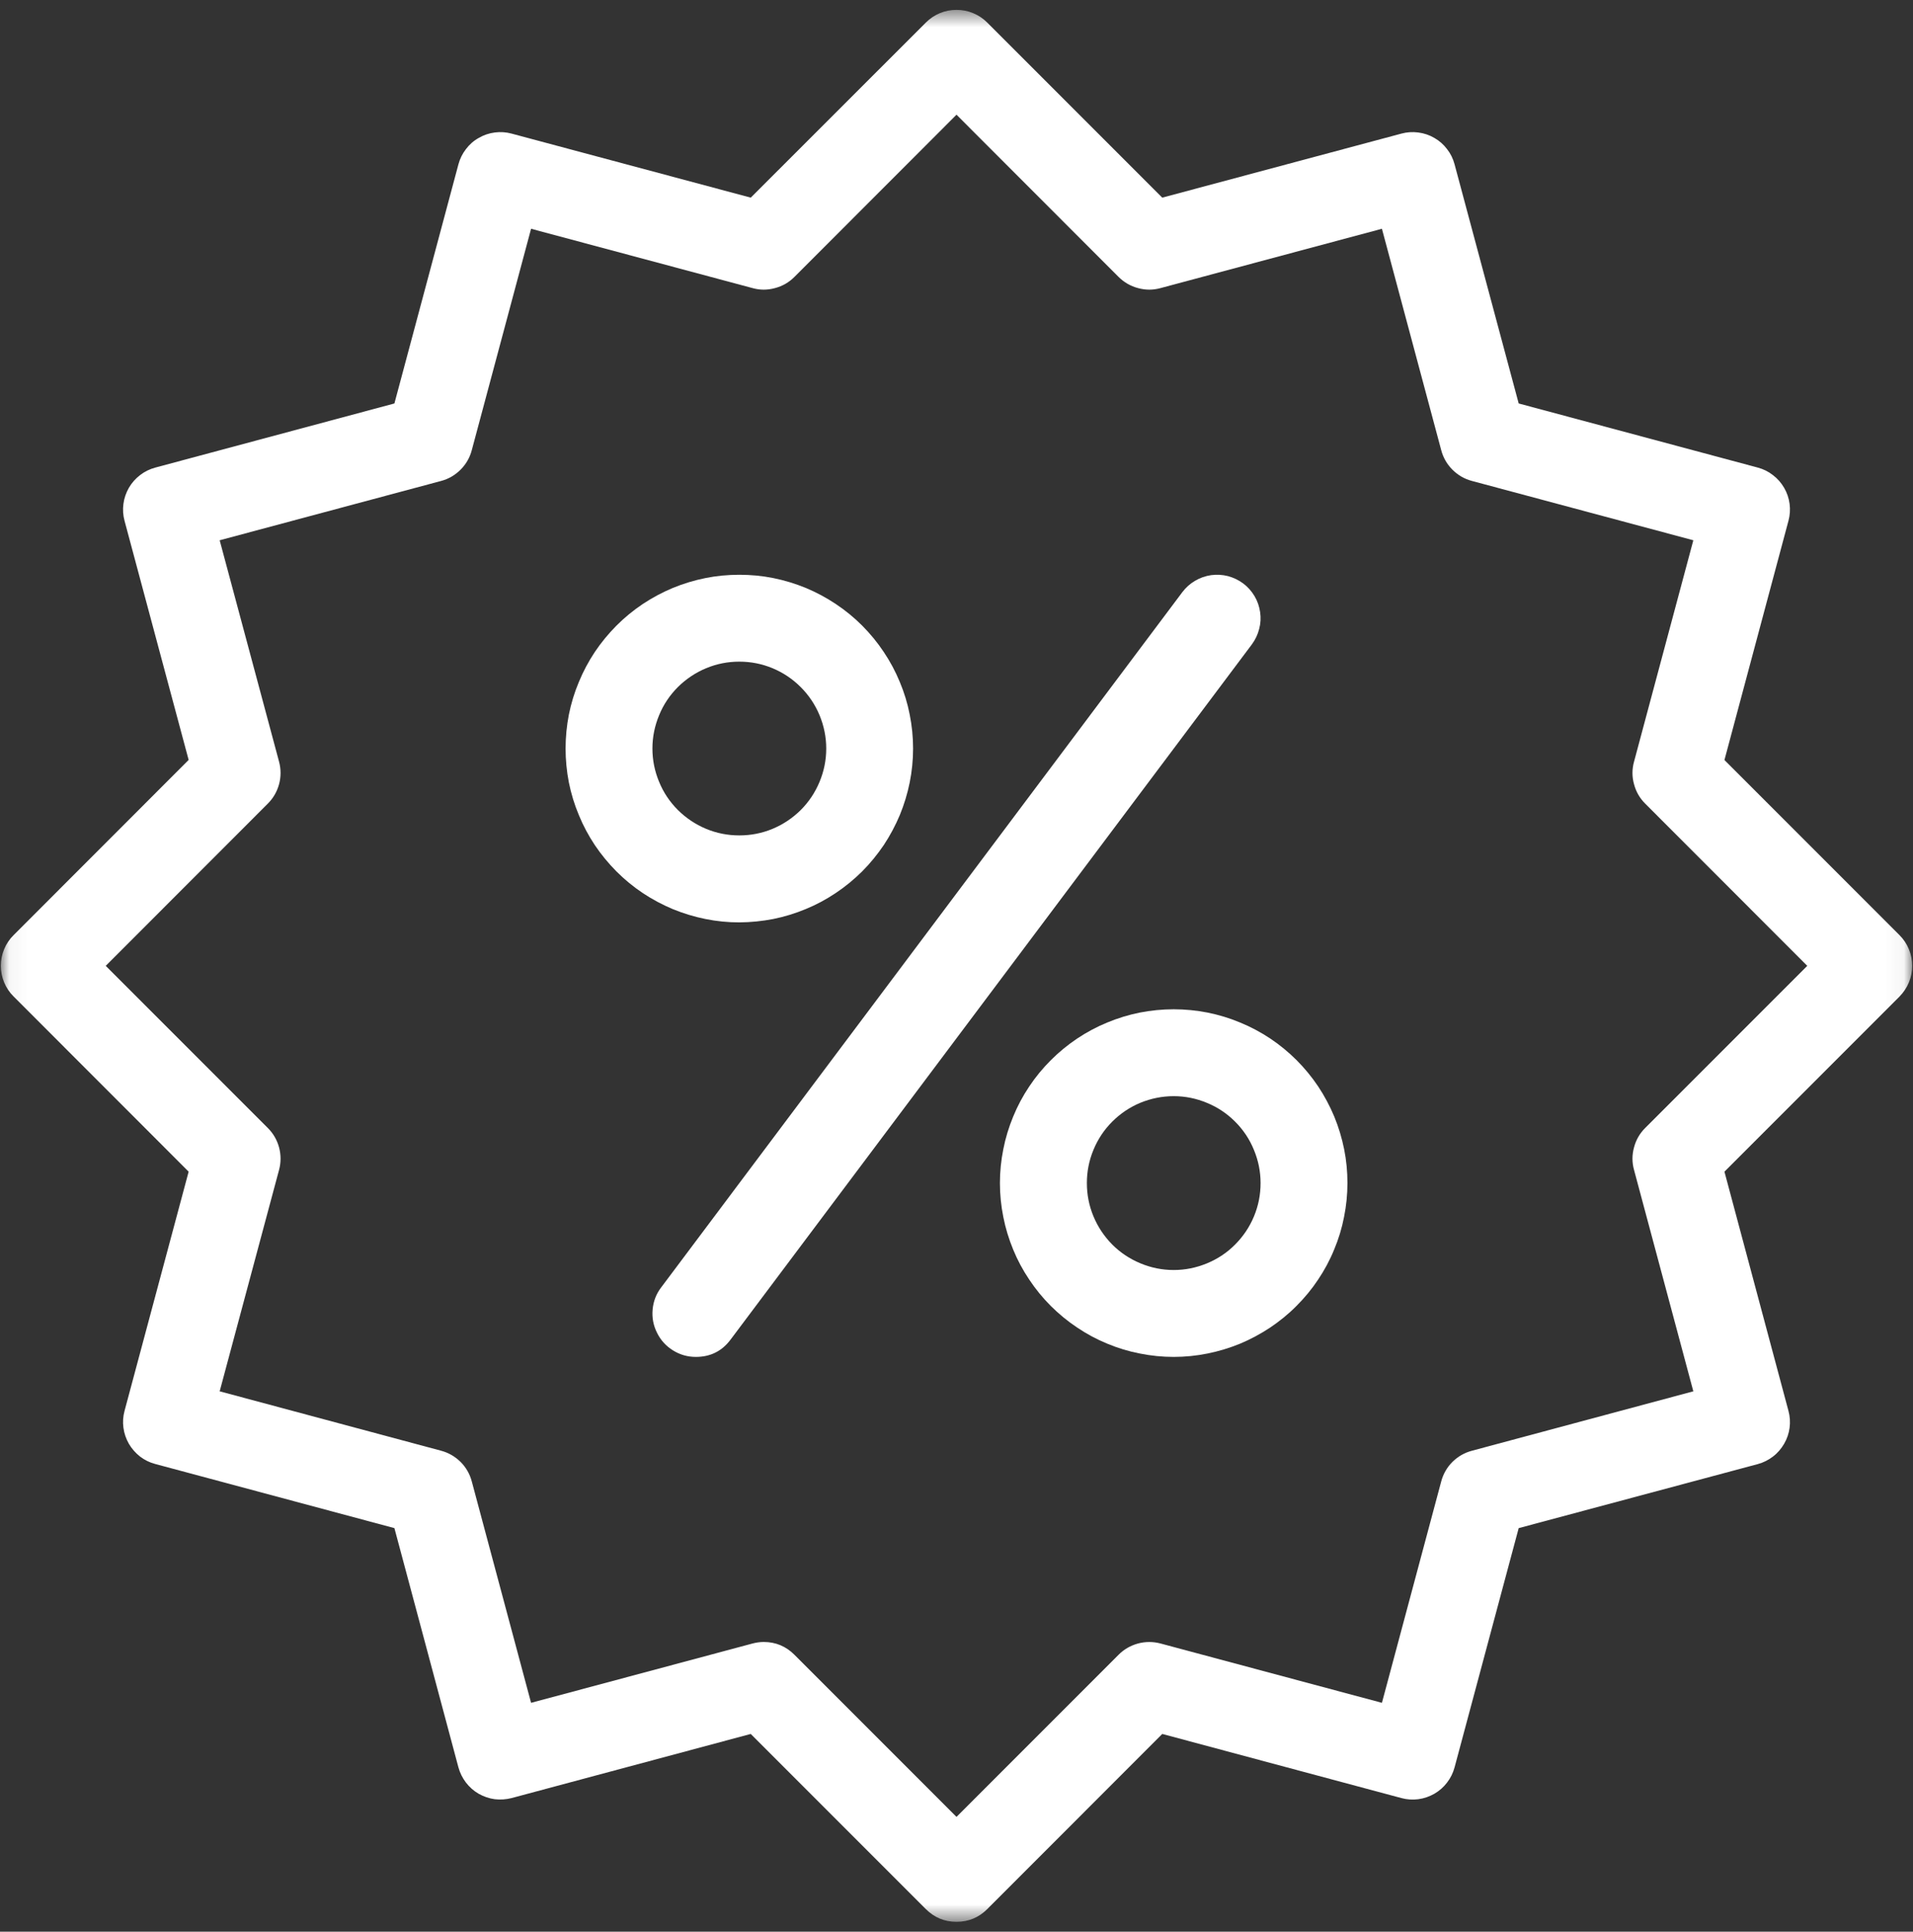
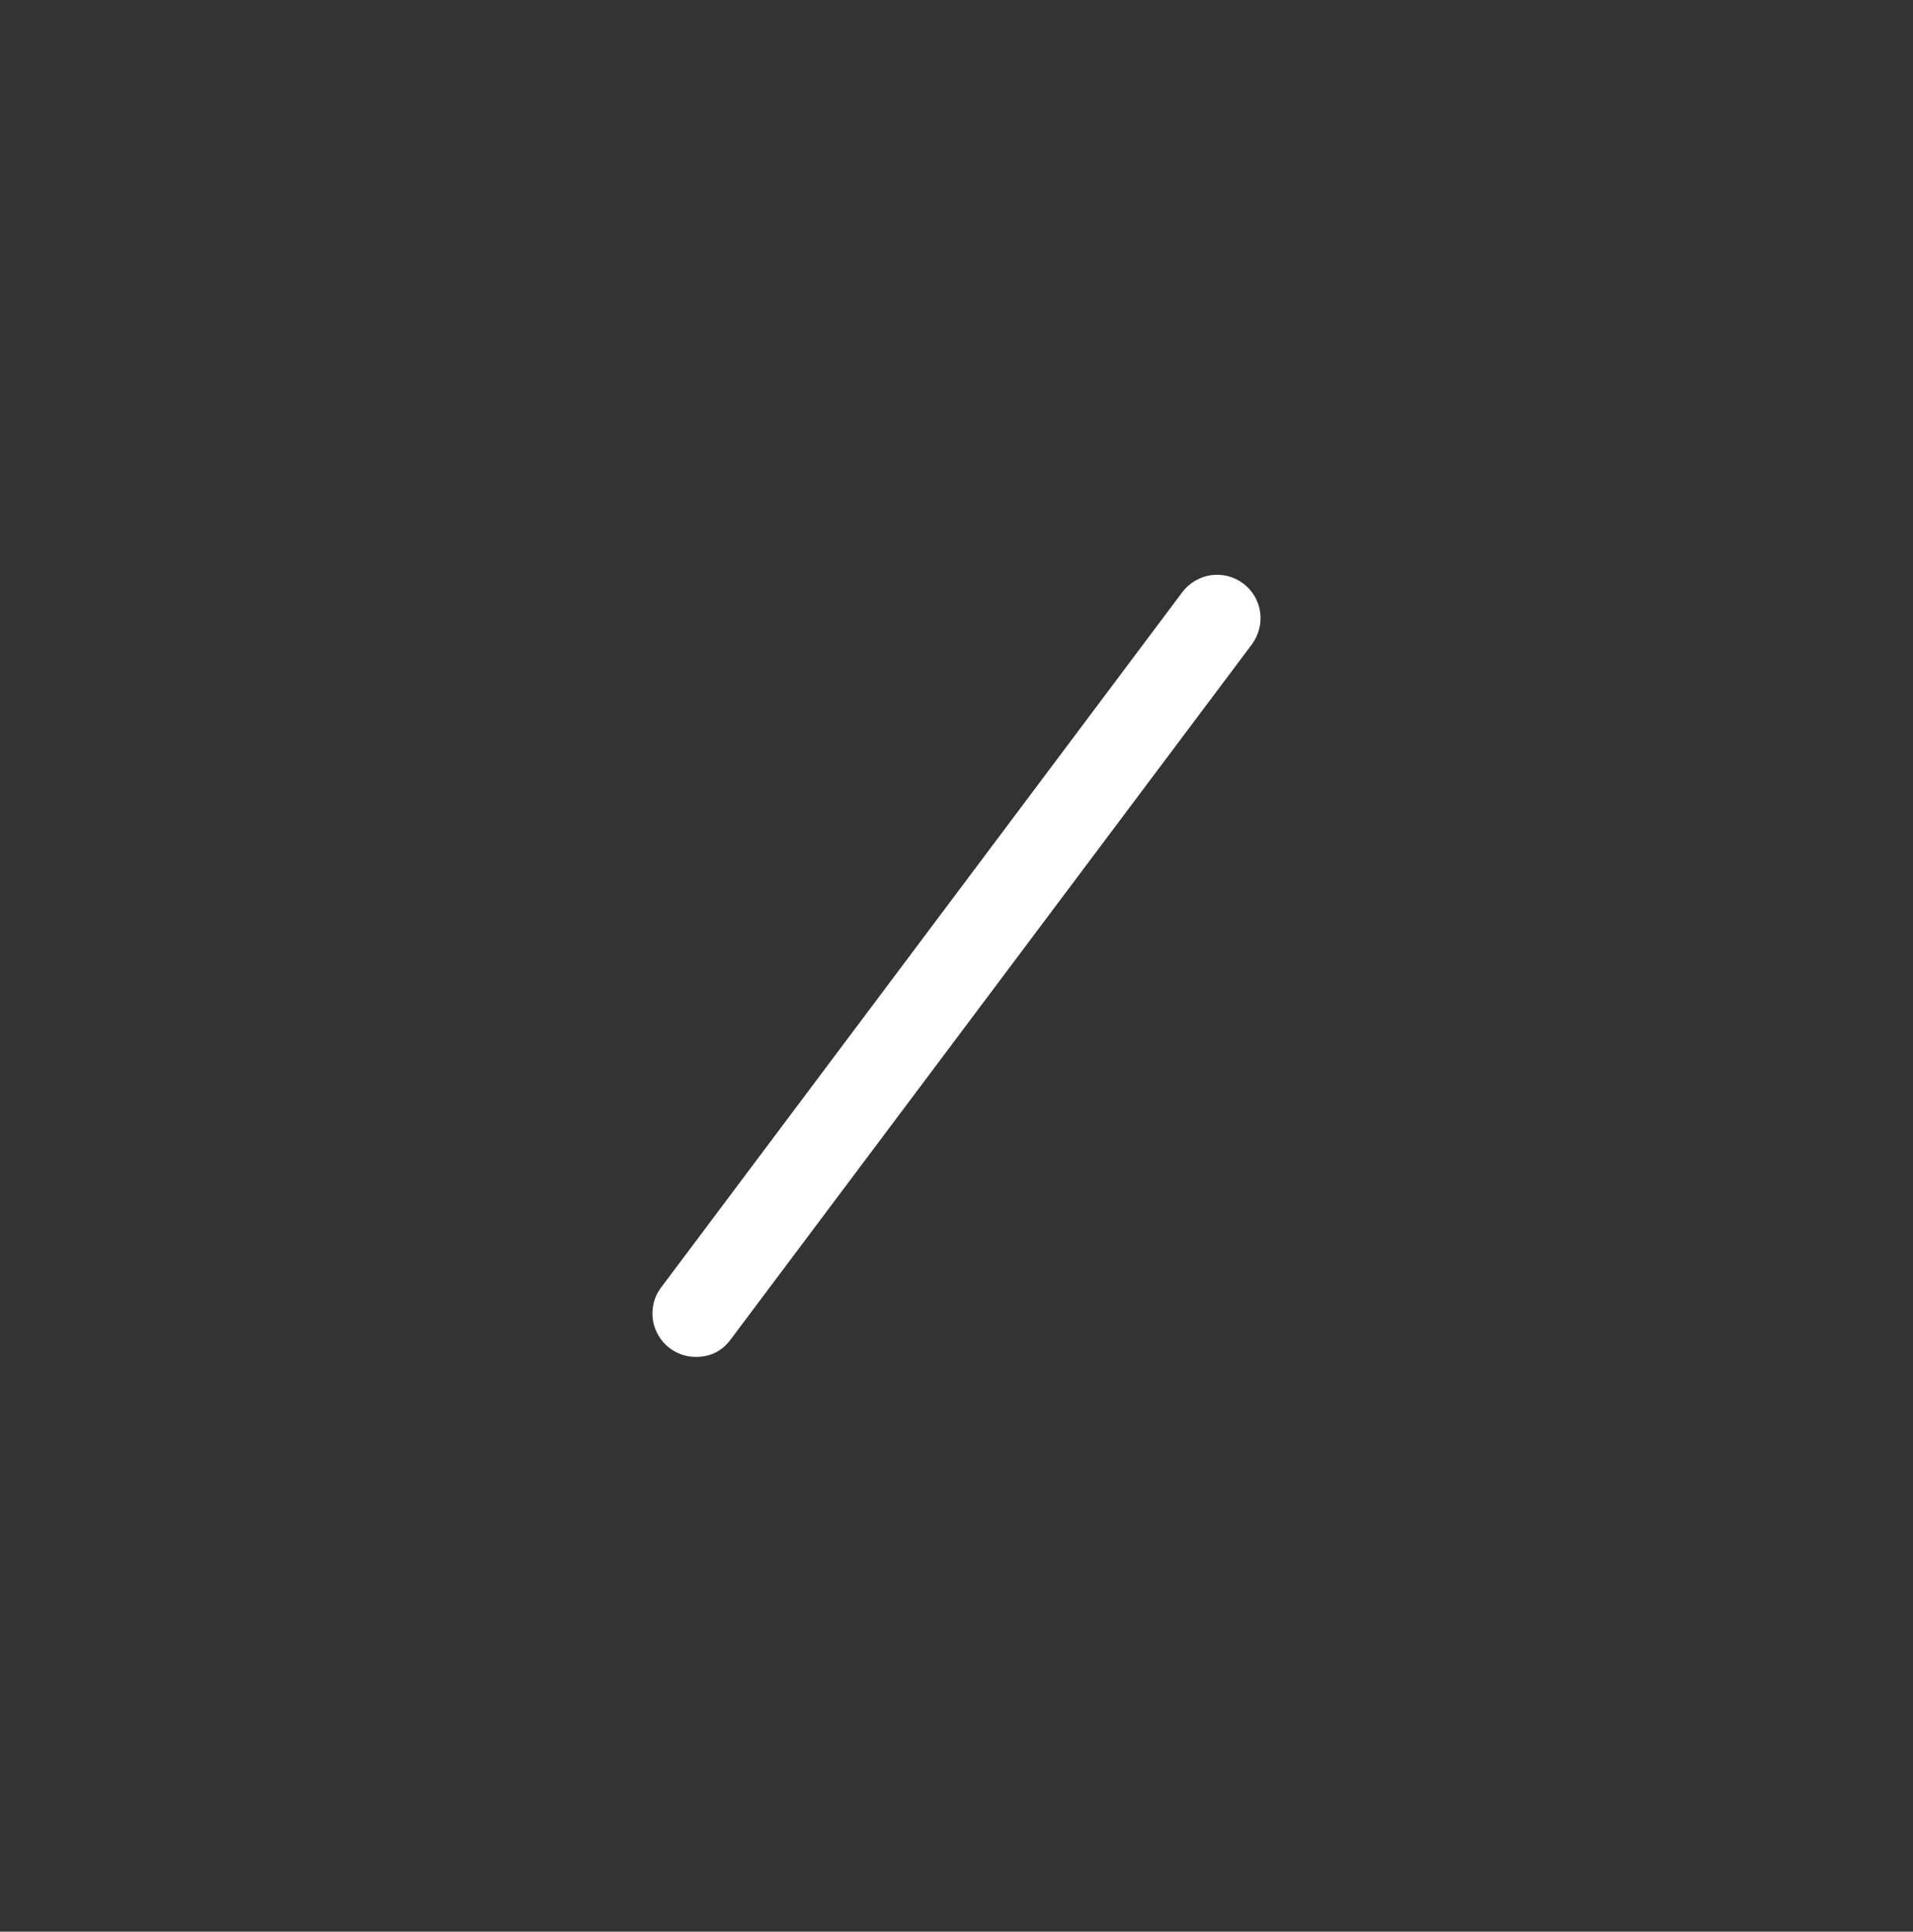
<svg xmlns="http://www.w3.org/2000/svg" width="106" height="107" viewBox="0 0 106 107" fill="none">
  <rect x="0" y="0" width="106" height="107" fill="#333333" stroke="none" />
  <mask id="mask0_380_1228" style="mask-type:luminance" maskUnits="userSpaceOnUse" x="0" y="0" width="106" height="107">
-     <path d="M0.047 0.547H105.953V106.453H0.047V0.547Z" fill="white" />
-   </mask>
+     </mask>
  <g mask="url(#mask0_380_1228)">
-     <path d="M53 106.453C52.333 106.453 51.771 106.219 51.297 105.745L41.599 96.047L28.349 99.599C28.042 99.677 27.729 99.698 27.412 99.662C27.099 99.62 26.802 99.516 26.521 99.359C26.245 99.198 26.01 98.99 25.818 98.74C25.625 98.484 25.484 98.203 25.401 97.896L21.854 84.646L8.604 81.094C8.297 81.016 8.016 80.875 7.76 80.682C7.51 80.484 7.302 80.25 7.141 79.974C6.984 79.698 6.88 79.401 6.839 79.083C6.797 78.771 6.818 78.458 6.901 78.151L10.453 64.901L0.755 55.198C0.526 54.974 0.354 54.714 0.229 54.417C0.109 54.125 0.047 53.818 0.047 53.5C0.047 53.177 0.109 52.87 0.229 52.578C0.354 52.281 0.526 52.021 0.755 51.797L10.453 42.094L6.901 28.849C6.818 28.542 6.797 28.229 6.839 27.912C6.88 27.594 6.984 27.297 7.141 27.021C7.302 26.745 7.51 26.51 7.76 26.318C8.016 26.12 8.297 25.984 8.604 25.901L21.854 22.349L25.401 9.104C25.484 8.792 25.625 8.51 25.818 8.26C26.01 8.005 26.245 7.797 26.526 7.641C26.802 7.479 27.099 7.38 27.412 7.339C27.729 7.297 28.042 7.318 28.349 7.401L41.599 10.948L51.302 1.25C51.526 1.026 51.786 0.849 52.078 0.729C52.375 0.604 52.682 0.547 53 0.547C53.323 0.547 53.625 0.604 53.922 0.729C54.219 0.849 54.479 1.026 54.703 1.25L64.401 10.948L77.651 7.401C77.958 7.318 78.271 7.297 78.588 7.339C78.906 7.38 79.203 7.479 79.479 7.641C79.755 7.797 79.99 8.005 80.182 8.26C80.38 8.51 80.516 8.792 80.599 9.104L84.151 22.349L97.401 25.901C97.708 25.984 97.99 26.12 98.24 26.318C98.495 26.51 98.698 26.745 98.859 27.021C99.021 27.297 99.12 27.594 99.162 27.912C99.203 28.229 99.182 28.542 99.099 28.849L95.552 42.099L105.25 51.797C105.474 52.021 105.651 52.281 105.771 52.578C105.896 52.875 105.953 53.182 105.953 53.5C105.953 53.818 105.896 54.125 105.771 54.422C105.651 54.714 105.474 54.974 105.25 55.203L95.552 64.901L99.099 78.151C99.182 78.458 99.203 78.771 99.162 79.088C99.12 79.401 99.021 79.698 98.859 79.974C98.698 80.25 98.495 80.49 98.24 80.682C97.99 80.875 97.708 81.016 97.401 81.099L84.151 84.646L80.599 97.896C80.516 98.203 80.38 98.484 80.182 98.74C79.99 98.995 79.755 99.198 79.479 99.359C79.203 99.516 78.906 99.62 78.588 99.662C78.271 99.703 77.958 99.682 77.651 99.599L64.401 96.047L54.703 105.75C54.234 106.219 53.667 106.453 53 106.453ZM42.318 90.953C42.984 90.953 43.552 91.193 44.021 91.662L53 100.641L61.979 91.662C62.286 91.354 62.646 91.151 63.057 91.037C63.474 90.927 63.891 90.927 64.307 91.037L76.573 94.323L79.859 82.057C79.969 81.646 80.177 81.281 80.479 80.979C80.787 80.677 81.146 80.469 81.562 80.359L93.828 77.068L90.542 64.802C90.427 64.391 90.427 63.974 90.542 63.557C90.651 63.141 90.859 62.781 91.162 62.479L100.141 53.5L91.162 44.516C90.859 44.214 90.651 43.854 90.542 43.438C90.427 43.026 90.427 42.609 90.542 42.193L93.828 29.927L81.562 26.641C81.146 26.531 80.787 26.323 80.479 26.016C80.177 25.713 79.969 25.354 79.859 24.938L76.573 12.672L64.307 15.958C63.891 16.073 63.474 16.073 63.057 15.958C62.646 15.849 62.286 15.641 61.979 15.338L53 6.354L44.021 15.338C43.719 15.641 43.359 15.849 42.943 15.958C42.526 16.073 42.109 16.073 41.698 15.958L29.427 12.672L26.141 24.938C26.031 25.354 25.823 25.713 25.521 26.016C25.213 26.323 24.854 26.531 24.443 26.641L12.172 29.927L15.463 42.193C15.573 42.609 15.573 43.026 15.463 43.438C15.349 43.854 15.141 44.214 14.838 44.516L5.859 53.5L14.838 62.479C15.141 62.781 15.349 63.141 15.463 63.557C15.573 63.974 15.573 64.391 15.463 64.802L12.172 77.068L24.443 80.359C24.854 80.469 25.213 80.677 25.521 80.979C25.823 81.281 26.031 81.646 26.141 82.057L29.427 94.323L41.698 91.037C41.901 90.984 42.109 90.953 42.318 90.953Z" fill="white" />
-   </g>
-   <path d="M40.964 51.093C40.334 51.093 39.709 51.031 39.089 50.906C38.469 50.781 37.865 50.598 37.282 50.359C36.698 50.114 36.141 49.817 35.615 49.468C35.094 49.119 34.605 48.718 34.157 48.27C33.714 47.822 33.313 47.338 32.959 46.812C32.61 46.286 32.313 45.734 32.073 45.145C31.828 44.562 31.646 43.963 31.521 43.343C31.401 42.723 31.339 42.093 31.339 41.463C31.339 40.833 31.401 40.203 31.521 39.583C31.646 38.963 31.828 38.364 32.073 37.781C32.313 37.197 32.61 36.64 32.959 36.114C33.313 35.588 33.714 35.103 34.157 34.656C34.605 34.208 35.094 33.807 35.615 33.458C36.141 33.109 36.698 32.812 37.282 32.567C37.865 32.328 38.469 32.145 39.089 32.02C39.709 31.895 40.334 31.838 40.964 31.838C41.599 31.838 42.224 31.895 42.844 32.02C43.464 32.145 44.068 32.328 44.651 32.567C45.235 32.812 45.792 33.109 46.313 33.458C46.839 33.807 47.328 34.208 47.776 34.656C48.219 35.103 48.62 35.588 48.969 36.114C49.323 36.64 49.62 37.197 49.86 37.781C50.105 38.364 50.287 38.963 50.407 39.583C50.532 40.203 50.594 40.833 50.594 41.463C50.594 42.093 50.532 42.723 50.407 43.343C50.282 43.963 50.099 44.562 49.86 45.145C49.615 45.728 49.318 46.286 48.969 46.812C48.615 47.333 48.219 47.822 47.771 48.27C47.323 48.713 46.839 49.114 46.313 49.463C45.787 49.817 45.235 50.114 44.651 50.353C44.063 50.598 43.464 50.781 42.844 50.906C42.224 51.025 41.599 51.088 40.964 51.093ZM40.964 36.65C40.328 36.65 39.714 36.77 39.125 37.015C38.537 37.26 38.016 37.609 37.563 38.057C37.11 38.51 36.761 39.031 36.521 39.619C36.276 40.213 36.151 40.822 36.151 41.463C36.151 42.103 36.276 42.718 36.521 43.307C36.761 43.895 37.11 44.416 37.563 44.869C38.016 45.317 38.537 45.666 39.125 45.911C39.714 46.156 40.328 46.275 40.964 46.275C41.605 46.275 42.219 46.156 42.808 45.911C43.396 45.666 43.917 45.317 44.37 44.869C44.823 44.416 45.167 43.895 45.412 43.307C45.657 42.718 45.782 42.103 45.782 41.463C45.782 40.828 45.657 40.213 45.412 39.619C45.167 39.031 44.818 38.51 44.37 38.062C43.917 37.609 43.396 37.26 42.808 37.015C42.219 36.77 41.605 36.65 40.964 36.65Z" fill="white" />
-   <path d="M65.037 75.162C64.401 75.162 63.776 75.099 63.156 74.974C62.536 74.854 61.938 74.672 61.349 74.427C60.766 74.188 60.214 73.891 59.688 73.537C59.161 73.188 58.677 72.787 58.229 72.344C57.781 71.896 57.38 71.406 57.031 70.88C56.677 70.354 56.38 69.802 56.141 69.219C55.901 68.635 55.714 68.031 55.594 67.412C55.469 66.792 55.406 66.167 55.406 65.531C55.406 64.901 55.469 64.276 55.594 63.656C55.714 63.036 55.901 62.432 56.141 61.849C56.38 61.266 56.677 60.708 57.031 60.182C57.38 59.656 57.781 59.172 58.229 58.724C58.677 58.276 59.161 57.88 59.688 57.526C60.214 57.177 60.766 56.88 61.349 56.641C61.938 56.396 62.536 56.214 63.156 56.089C63.776 55.969 64.401 55.906 65.037 55.906C65.667 55.906 66.292 55.969 66.912 56.089C67.531 56.214 68.135 56.396 68.719 56.641C69.302 56.88 69.859 57.177 70.385 57.526C70.912 57.88 71.396 58.276 71.844 58.724C72.292 59.172 72.688 59.656 73.042 60.182C73.391 60.708 73.688 61.266 73.932 61.849C74.172 62.432 74.354 63.036 74.479 63.656C74.604 64.276 74.662 64.901 74.662 65.531C74.662 66.167 74.599 66.792 74.474 67.412C74.354 68.031 74.172 68.63 73.927 69.213C73.688 69.802 73.391 70.354 73.037 70.88C72.688 71.406 72.287 71.891 71.838 72.338C71.396 72.787 70.906 73.182 70.38 73.537C69.854 73.885 69.302 74.182 68.719 74.427C68.135 74.667 67.531 74.849 66.912 74.974C66.292 75.099 65.667 75.162 65.037 75.162ZM65.037 60.719C64.396 60.719 63.781 60.844 63.193 61.083C62.604 61.328 62.083 61.677 61.63 62.13C61.182 62.578 60.833 63.099 60.589 63.693C60.344 64.281 60.224 64.896 60.224 65.531C60.224 66.172 60.344 66.787 60.589 67.375C60.833 67.963 61.182 68.484 61.63 68.938C62.083 69.391 62.604 69.734 63.193 69.979C63.781 70.224 64.396 70.349 65.037 70.349C65.672 70.349 66.287 70.224 66.88 69.979C67.469 69.734 67.99 69.391 68.438 68.938C68.891 68.484 69.24 67.963 69.484 67.375C69.729 66.787 69.849 66.172 69.849 65.531C69.849 64.896 69.724 64.281 69.479 63.693C69.24 63.104 68.891 62.583 68.438 62.13C67.984 61.677 67.469 61.333 66.875 61.089C66.287 60.844 65.672 60.719 65.037 60.719Z" fill="white" />
+     </g>
  <path d="M38.558 75.162C38.099 75.162 37.677 75.042 37.292 74.802C36.907 74.562 36.61 74.24 36.407 73.828C36.203 73.422 36.12 72.99 36.162 72.537C36.203 72.083 36.36 71.672 36.636 71.312L65.516 32.797C65.709 32.542 65.943 32.333 66.219 32.172C66.49 32.01 66.787 31.906 67.105 31.859C67.417 31.818 67.73 31.833 68.042 31.912C68.349 31.995 68.631 32.13 68.886 32.318C69.141 32.51 69.349 32.745 69.511 33.016C69.677 33.292 69.776 33.589 69.823 33.901C69.87 34.219 69.855 34.531 69.771 34.839C69.693 35.151 69.558 35.432 69.37 35.688L40.485 74.198C40.006 74.844 39.36 75.162 38.558 75.162Z" fill="white" />
</svg>